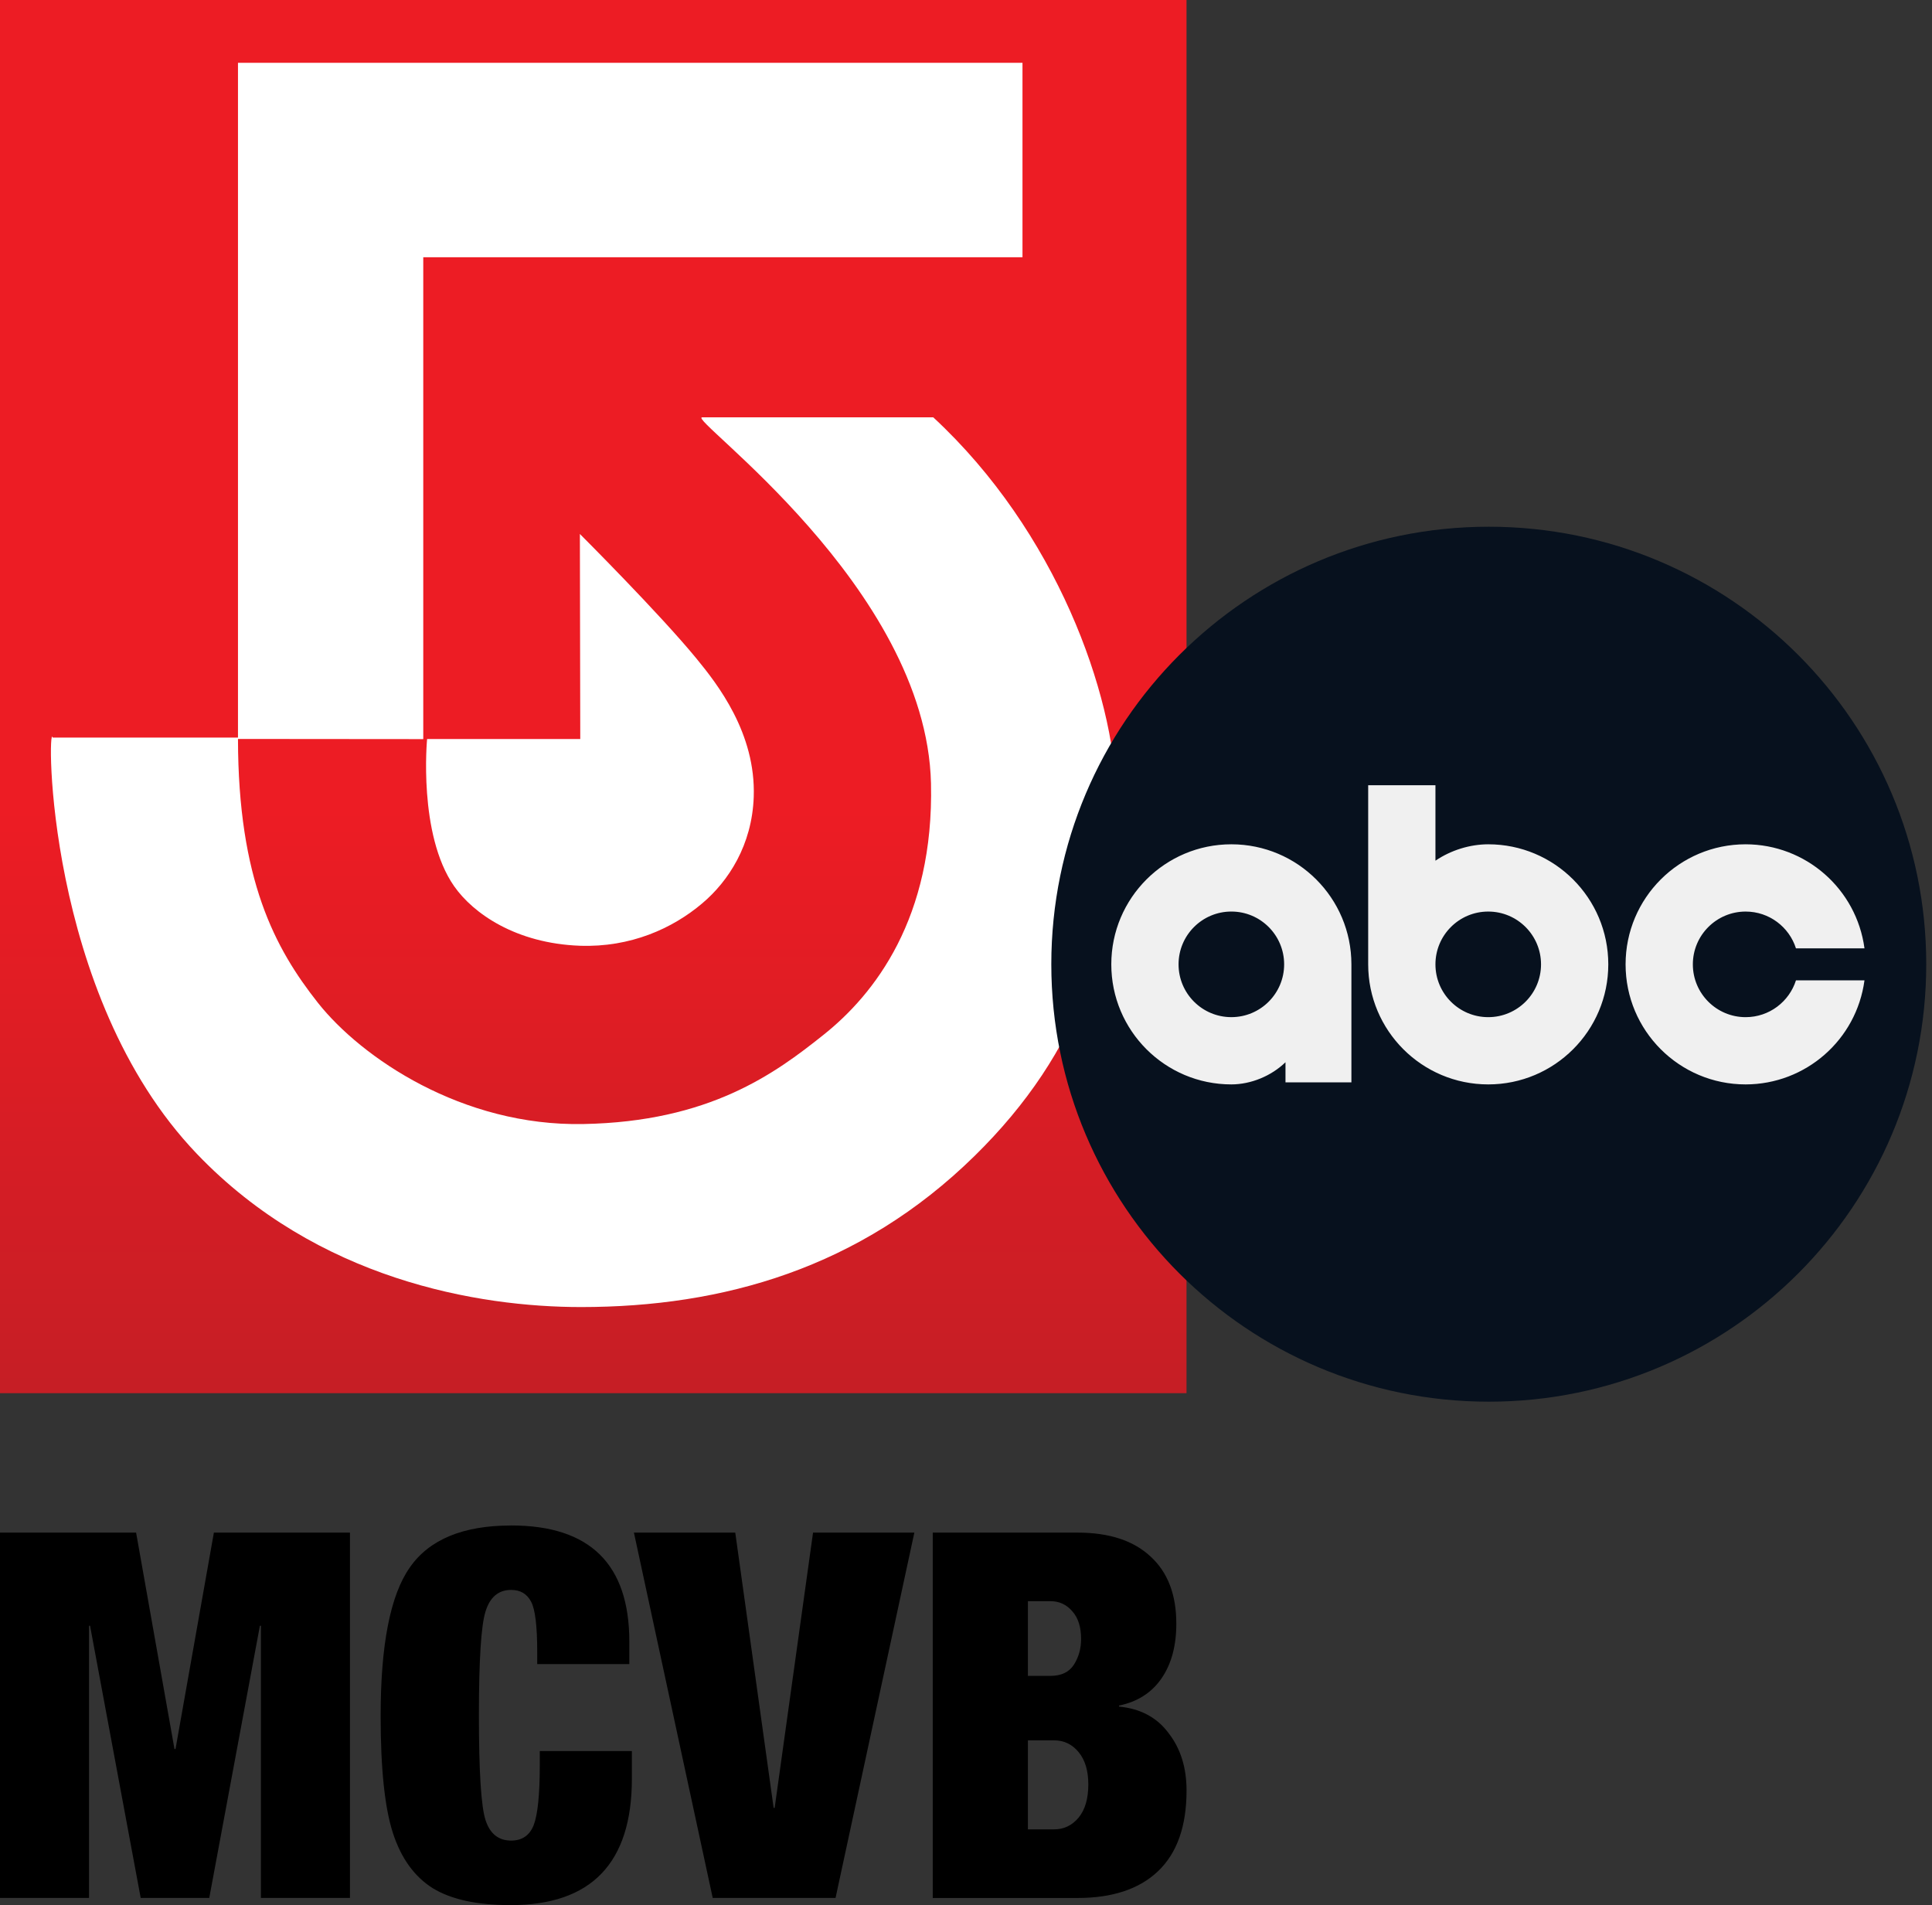
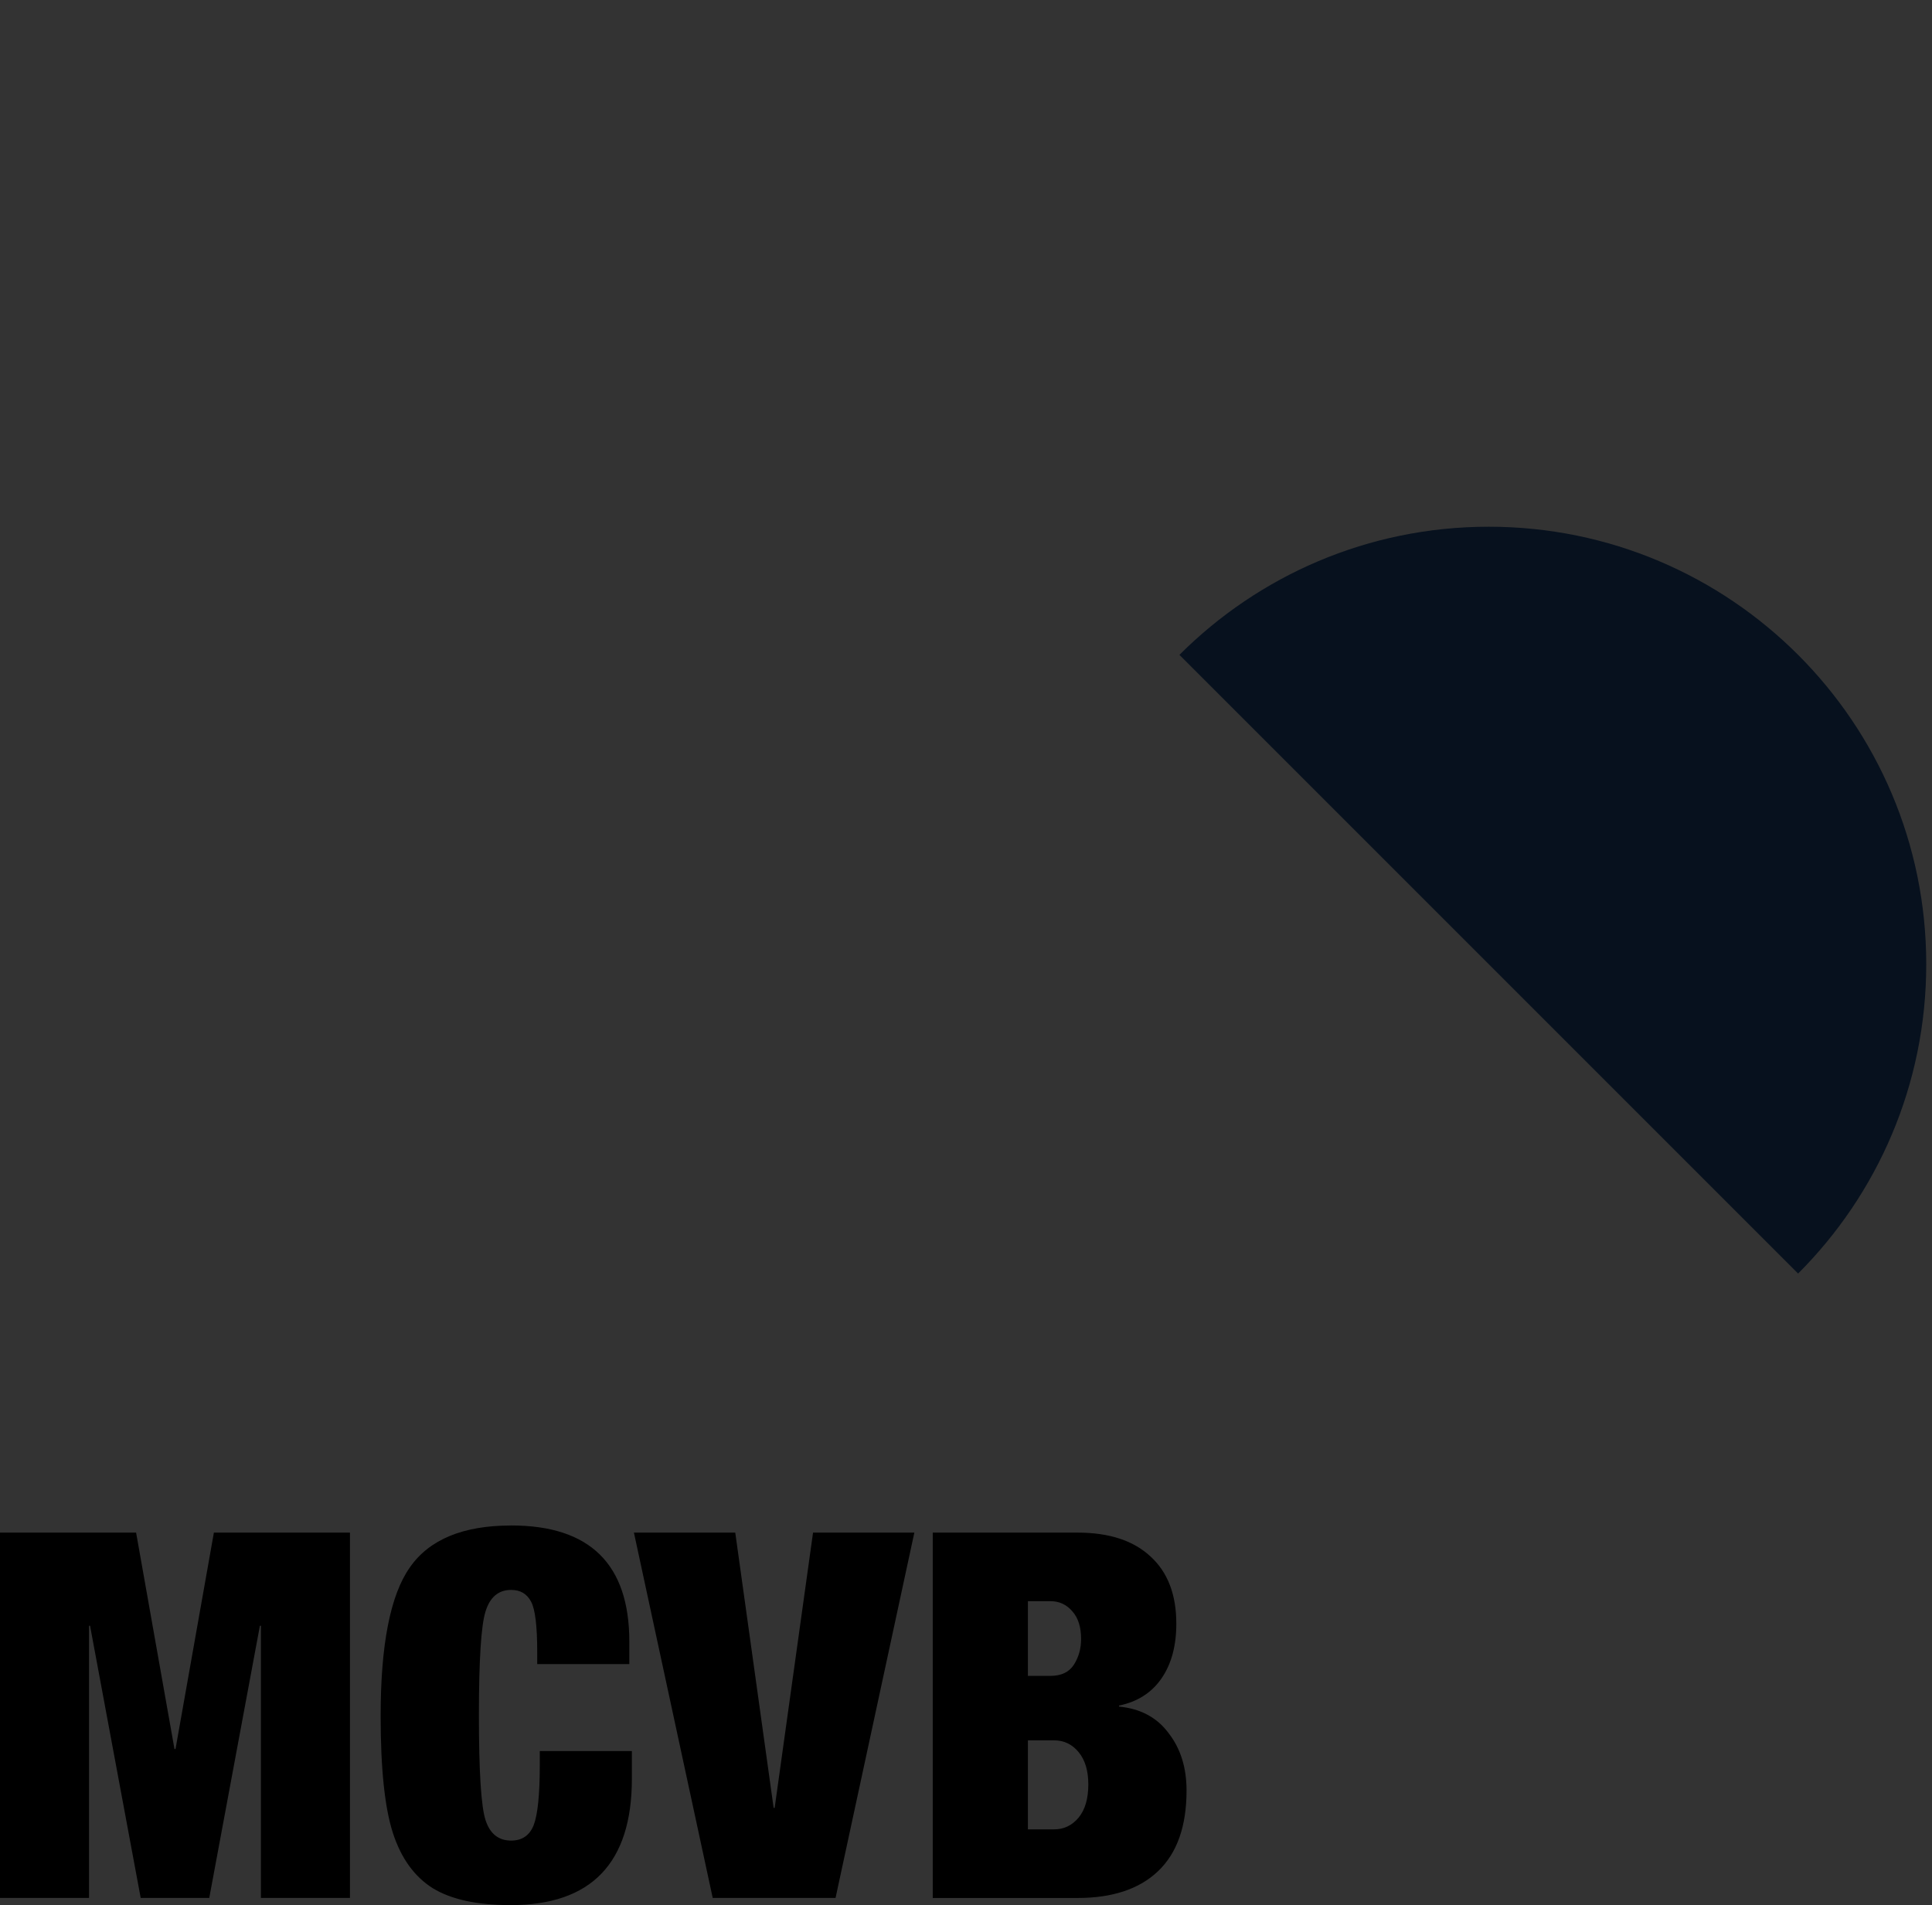
<svg xmlns="http://www.w3.org/2000/svg" xmlns:ns1="http://sodipodi.sourceforge.net/DTD/sodipodi-0.dtd" xmlns:ns2="http://www.inkscape.org/namespaces/inkscape" width="60.457mm" height="59.614mm" viewBox="0 0 60.457 59.614" version="1.1" id="svg1" ns1:docname="MCVB-TV (2021).svg" ns2:version="1.4.2 (f4327f4, 2025-05-13)" xml:space="preserve">
  <rect x="0" y="0" width="60.457" height="59.614" fill="#333333" stroke="none" />
  <ns1:namedview id="namedview1" pagecolor="#ffffff" bordercolor="#000000" borderopacity="0.25" ns2:showpageshadow="2" ns2:pageopacity="0.0" ns2:pagecheckerboard="true" ns2:deskcolor="#d1d1d1" ns2:document-units="mm" ns2:zoom="4.2368967" ns2:cx="114.23455" ns2:cy="112.70041" ns2:window-width="2560" ns2:window-height="1369" ns2:window-x="-8" ns2:window-y="-8" ns2:window-maximized="1" ns2:current-layer="layer1" />
  <defs id="defs1">
    <linearGradient id="SVGID_d" x2="1" gradientTransform="matrix(-1.904365e-6,-43.601,43.601,-1.904365e-6,18.561,43.595)" gradientUnits="userSpaceOnUse">
      <stop stop-color="#c51e25" offset="0" id="stop26678" />
      <stop stop-color="#ed1c24" offset=".42" id="stop26680" />
      <stop stop-color="#ed1c24" offset="1" id="stop26682" />
    </linearGradient>
    <linearGradient id="SVGID_a">
      <stop offset="0" id="stop26698" />
      <stop stop-opacity="0" offset="1" id="stop26700" />
    </linearGradient>
    <linearGradient id="linearGradient1176">
      <stop id="stop1170" offset="0" style="stop-color:#2e2e2f;stop-opacity:1" />
      <stop style="stop-color:#242422;stop-opacity:1" offset="0.477" id="stop1172" />
      <stop id="stop1174" offset="1" style="stop-color:#2b2b2a;stop-opacity:0" />
    </linearGradient>
    <linearGradient id="linearGradient1331">
      <stop id="stop1325" offset="0" style="stop-color:#5d5d5d;stop-opacity:1" />
      <stop style="stop-color:#484849;stop-opacity:1" offset="0.351" id="stop1113" />
      <stop id="stop1371" offset="1" style="stop-color:#181919;stop-opacity:0" />
    </linearGradient>
    <linearGradient id="linearGradient1331-3">
      <stop id="stop1325-5" offset="0" style="stop-color:#71838f;stop-opacity:1" />
      <stop style="stop-color:#586670;stop-opacity:1;" offset="0.098" id="stop1113-9" />
      <stop style="stop-color:#394147;stop-opacity:0.9" offset="0.27" id="stop1327" />
      <stop id="stop1371-9" offset="0.627" style="stop-color:#181c1d;stop-opacity:0.488" />
      <stop id="stop1329" offset="1" style="stop-color:#010101;stop-opacity:0" />
    </linearGradient>
    <clipPath id="clip1">
-       <path d="M 0,0 H 977.82 V 977.82 H 0 Z m 0,0" id="path1" />
+       <path d="M 0,0 H 977.82 V 977.82 Z m 0,0" id="path1" />
    </clipPath>
  </defs>
  <g ns2:label="Layer 1" ns2:groupmode="layer" id="layer1">
-     <path d="M 0,43.595 H 37.129 V 0 H 0 Z" fill="url(#SVGID_d)" id="path26706" style="fill:url(#SVGID_d);stroke:none;stroke-width:0.265" />
-     <path d="M 7.447,1.966 V 23.08 H 1.649 c -0.168,-0.598 -0.261,8.04 4.511,13.025 3.768,3.939 8.801,4.795 12.022,4.795 4.439,0 8.732,-1.214 12.309,-4.723 3.333,-3.266 4.539,-6.937 4.44,-11.307 -0.074,-3.15 -1.862,-8.231 -5.727,-11.811 h -7.23 c -0.52,0 7.014,5.297 7.159,11.452 0.096,4.221 -1.772,6.605 -3.365,7.872 -1.526,1.218 -3.572,2.717 -7.513,2.79 -3.793,0.075 -6.942,-2.073 -8.303,-3.789 C 8.596,29.668 7.454,27.53 7.447,23.123 l 5.798,0.005 V 8.05 H 31.996 V 1.966 Z m 10.699,14.743 0.012,6.416 h -4.793 c 0,0 -0.287,2.983 0.846,4.606 0.594,0.85 1.93,1.79 3.935,1.863 1.581,0.056 2.9,-0.539 3.829,-1.327 0.82,-0.691 1.558,-1.823 1.611,-3.327 C 23.658,22.937 22.44,21.396 21.797,20.611 20.635,19.193 18.146,16.709 18.146,16.709 Z" fill="#ffffff" id="path26708" style="stroke:none;stroke-width:0.265" />
    <path d="m 4.259,47.958 1.201,6.773 h 0.032 L 6.693,47.958 H 10.951 V 59.39 H 8.165 V 50.872 H 8.133 L 6.548,59.39 H 4.403 L 2.818,50.872 H 2.786 v 8.518 H 0 V 47.958 Z M 15.995,47.734 q 3.698,0 3.698,3.634 v 0.704 h -2.882 v -0.368 q 0,-1.233 -0.192,-1.585 -0.192,-0.368 -0.624,-0.368 -0.592,0 -0.801,0.672 -0.208,0.656 -0.208,3.25 0,2.642 0.208,3.282 0.208,0.64 0.801,0.64 0.512,0 0.704,-0.48 0.192,-0.496 0.192,-1.889 v -0.432 h 2.882 v 0.865 q 0,3.955 -3.795,3.955 -1.569,0 -2.434,-0.528 -0.865,-0.544 -1.249,-1.729 -0.384,-1.185 -0.384,-3.666 0,-3.346 0.913,-4.643 0.913,-1.313 3.17,-1.313 z m 7.013,0.224 1.201,8.614 h 0.032 l 1.201,-8.614 h 3.17 L 26.146,59.39 H 22.303 L 19.837,47.958 Z m 10.711,0 q 1.489,0 2.29,0.753 0.801,0.736 0.801,2.097 0,1.041 -0.464,1.713 -0.464,0.672 -1.329,0.849 v 0.032 q 1.009,0.096 1.553,0.833 0.56,0.72 0.56,1.793 0,1.681 -0.897,2.53 -0.881,0.833 -2.514,0.833 H 29.188 V 47.958 Z m -1.553,4.483 h 0.704 q 0.512,0 0.736,-0.352 0.224,-0.352 0.224,-0.801 0,-0.56 -0.272,-0.865 -0.272,-0.32 -0.688,-0.32 H 32.166 Z m 0,4.803 h 0.817 q 0.464,0 0.769,-0.368 0.304,-0.368 0.304,-1.041 0,-0.64 -0.304,-1.009 -0.304,-0.368 -0.769,-0.368 H 32.166 Z" id="text1" style="font-weight:900;font-stretch:condensed;font-size:22.578px;font-family:'Helvetica Neue LT W1G';-inkscape-font-specification:'Helvetica Neue LT W1G Heavy Condensed';fill:#000000;stroke-width:0" aria-label="MCVB" />
    <g id="surface1" transform="matrix(0.028,0,0,0.028,32.898,16.482)">
      <g clip-path="url(#clip1)" clip-rule="nonzero" id="g2">
        <path style="fill:#07111e;fill-opacity:1;fill-rule:nonzero;stroke:none" d="M 488.906,0 C 218.891,0 0,218.895 0,488.914 c 0,270.012 218.891,488.906 488.906,488.906 270.02,0 488.914,-218.895 488.914,-488.906 C 977.82,218.895 758.926,0 488.906,0" id="path2" />
      </g>
-       <path style="fill:#f0f0f0;fill-opacity:1;fill-rule:evenodd;stroke:none" d="m 775.977,354.91 c -74.098,0 -134.168,60.07 -134.168,134.168 0,74.098 60.07,134.168 134.168,134.168 67.129,-0.078 123.875,-49.766 132.809,-116.285 h -76.57 c -7.582,23.852 -29.887,41.129 -56.238,41.129 -32.59,0 -59,-26.422 -59,-59 0,-32.59 26.422,-59 59,-59.012 26.352,0 48.668,17.277 56.238,41.129 h 76.582 C 899.852,404.664 843.105,354.988 775.977,354.91 M 201.215,548.078 c -32.59,0 -59,-26.422 -59,-59.012 0,-32.59 26.422,-59 59,-59 32.59,0 59,26.422 59,59 0,32.602 -26.422,59.012 -59,59.012 m 134.168,72.898 V 489.078 c 0,-74.098 -60.07,-134.168 -134.168,-134.168 -74.098,0 -134.168,60.07 -134.168,134.168 0,74.098 60.07,134.168 134.168,134.168 21.863,-0.035 44.527,-9.32 60.5,-24.766 v 22.496 z M 488.301,430.078 c 32.59,0 59,26.422 59,59.012 0,32.594 -26.422,59 -59,59 -32.59,0 -59,-26.422 -59,-59 0,-32.602 26.41,-59.012 59,-59.012 M 354.133,288.879 v 200.199 c 0,74.098 60.07,134.168 134.168,134.168 74.105,0 134.168,-60.07 134.168,-134.168 0,-74.098 -60.062,-134.168 -134.168,-134.168 -20.457,0.031 -41.637,6.543 -59,18.309 v -84.34 z m 0,0" id="path3" />
    </g>
  </g>
</svg>